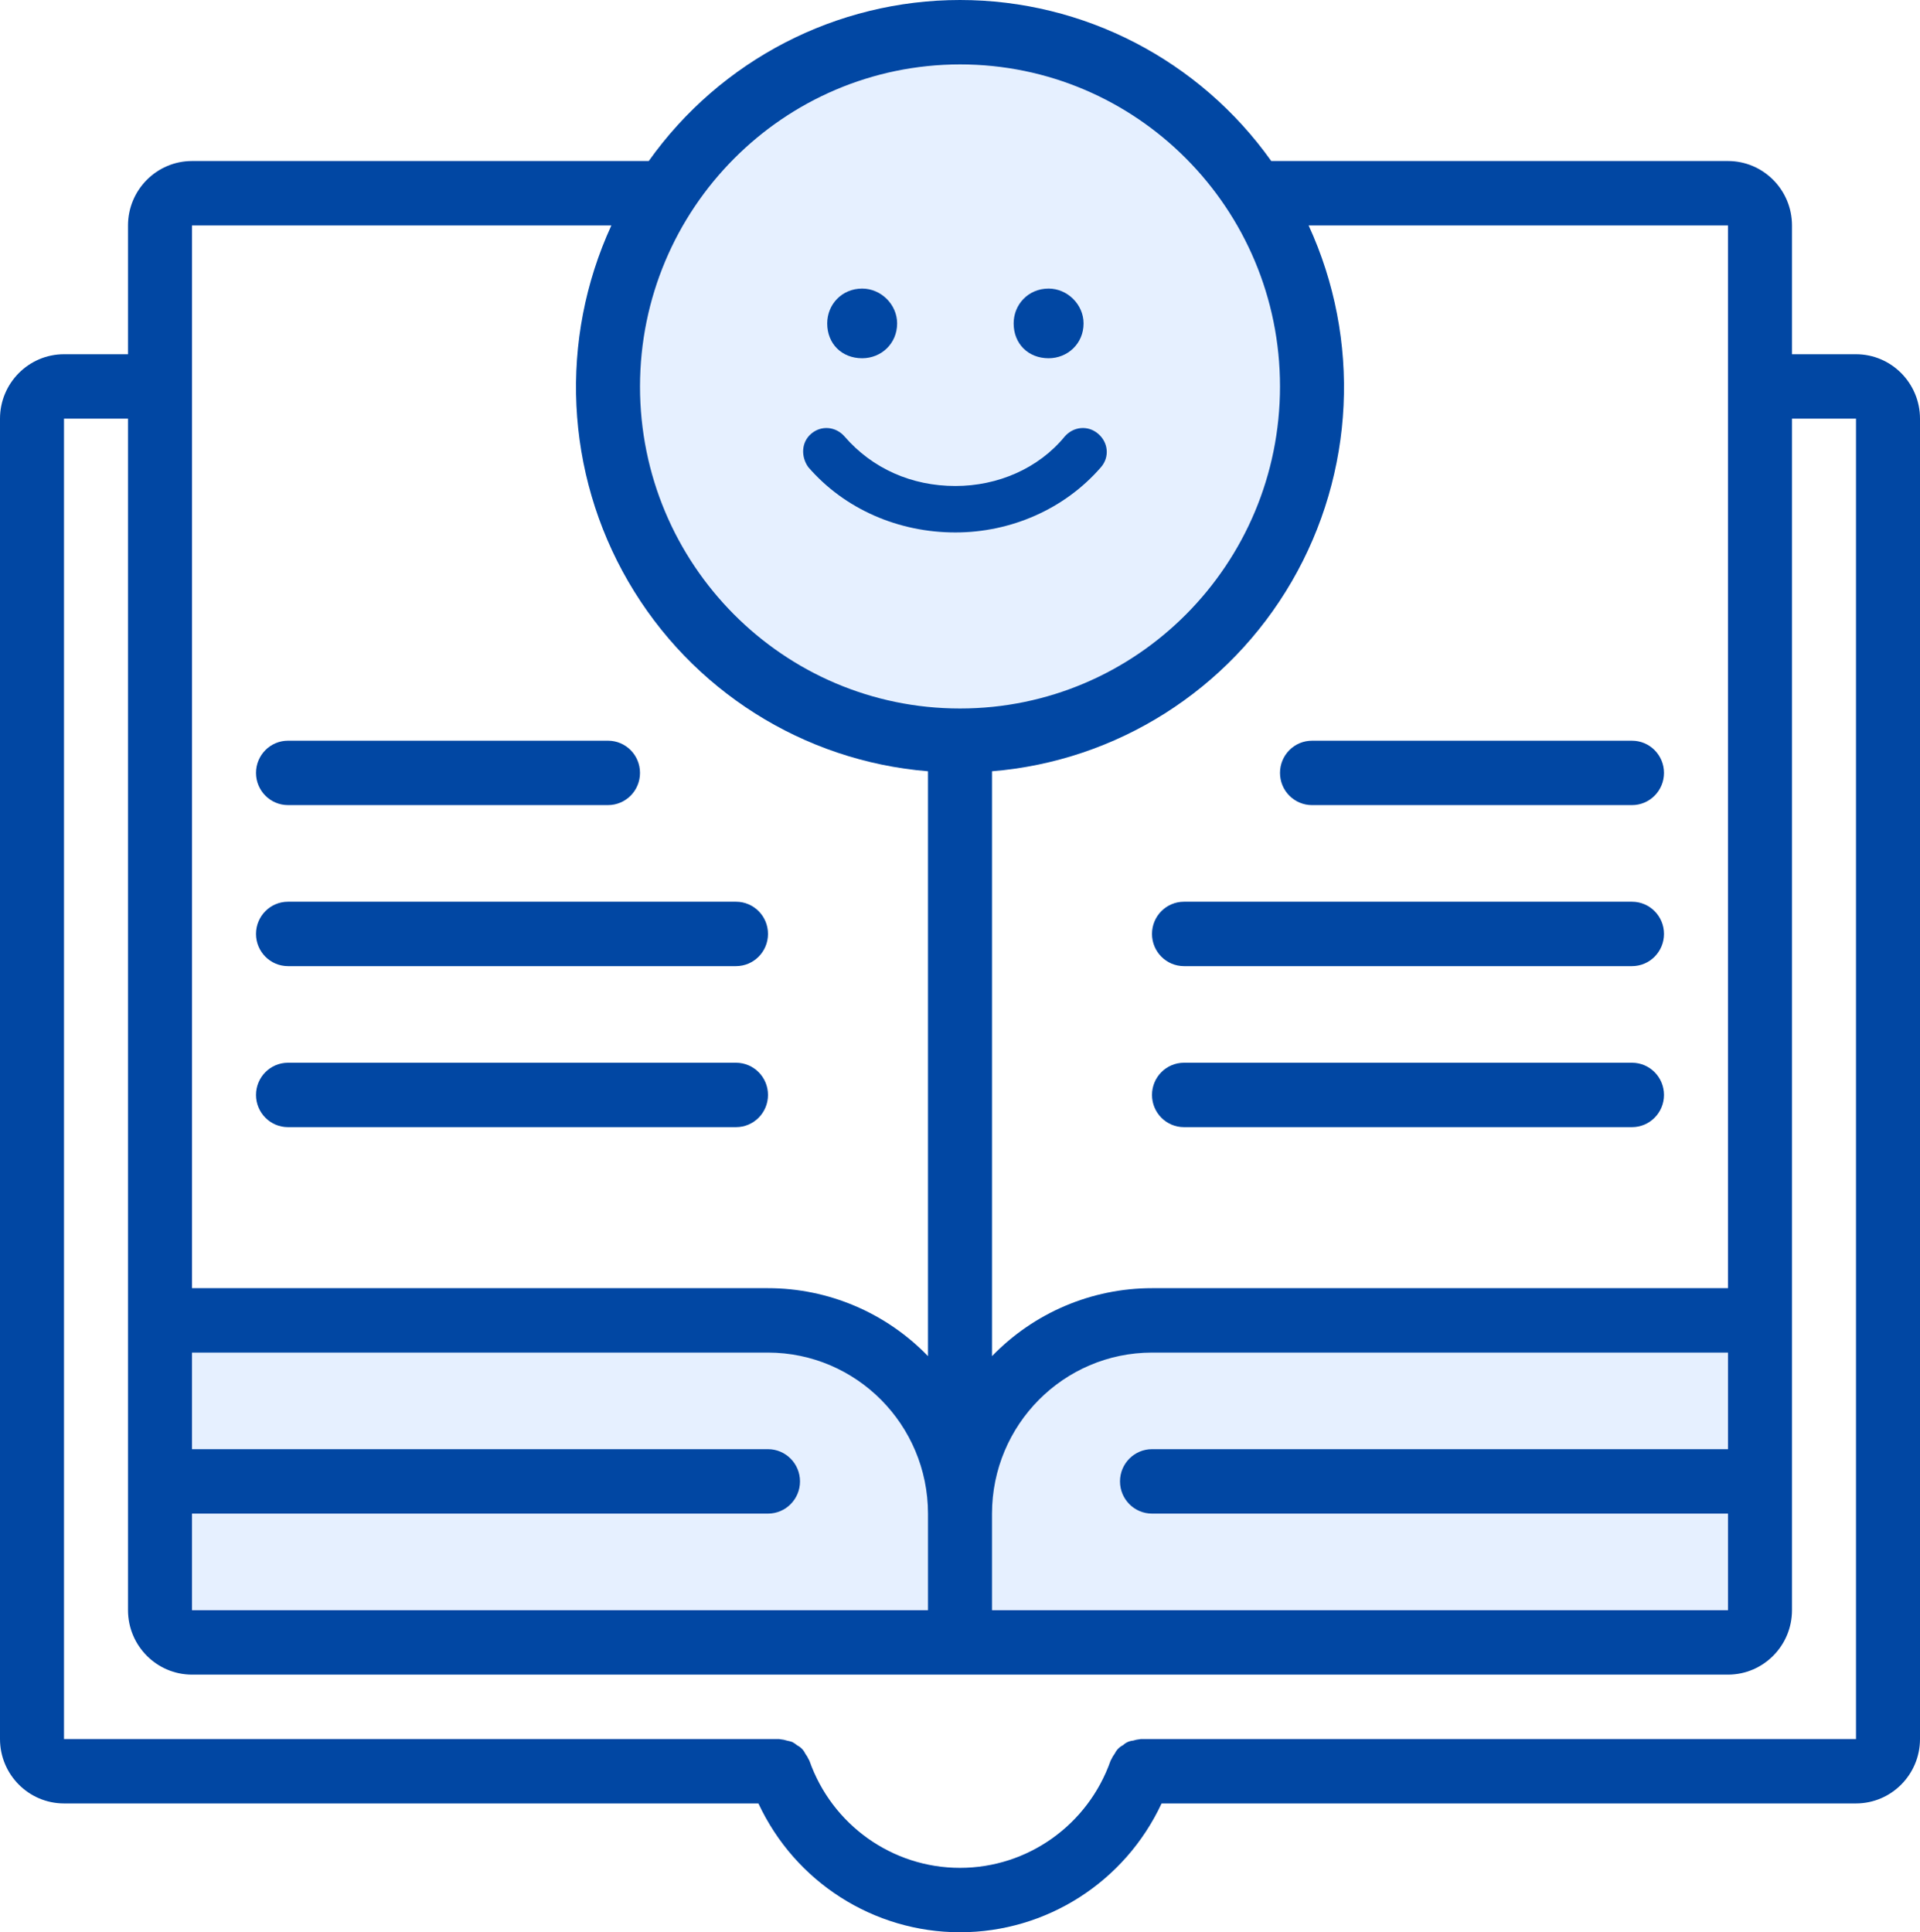
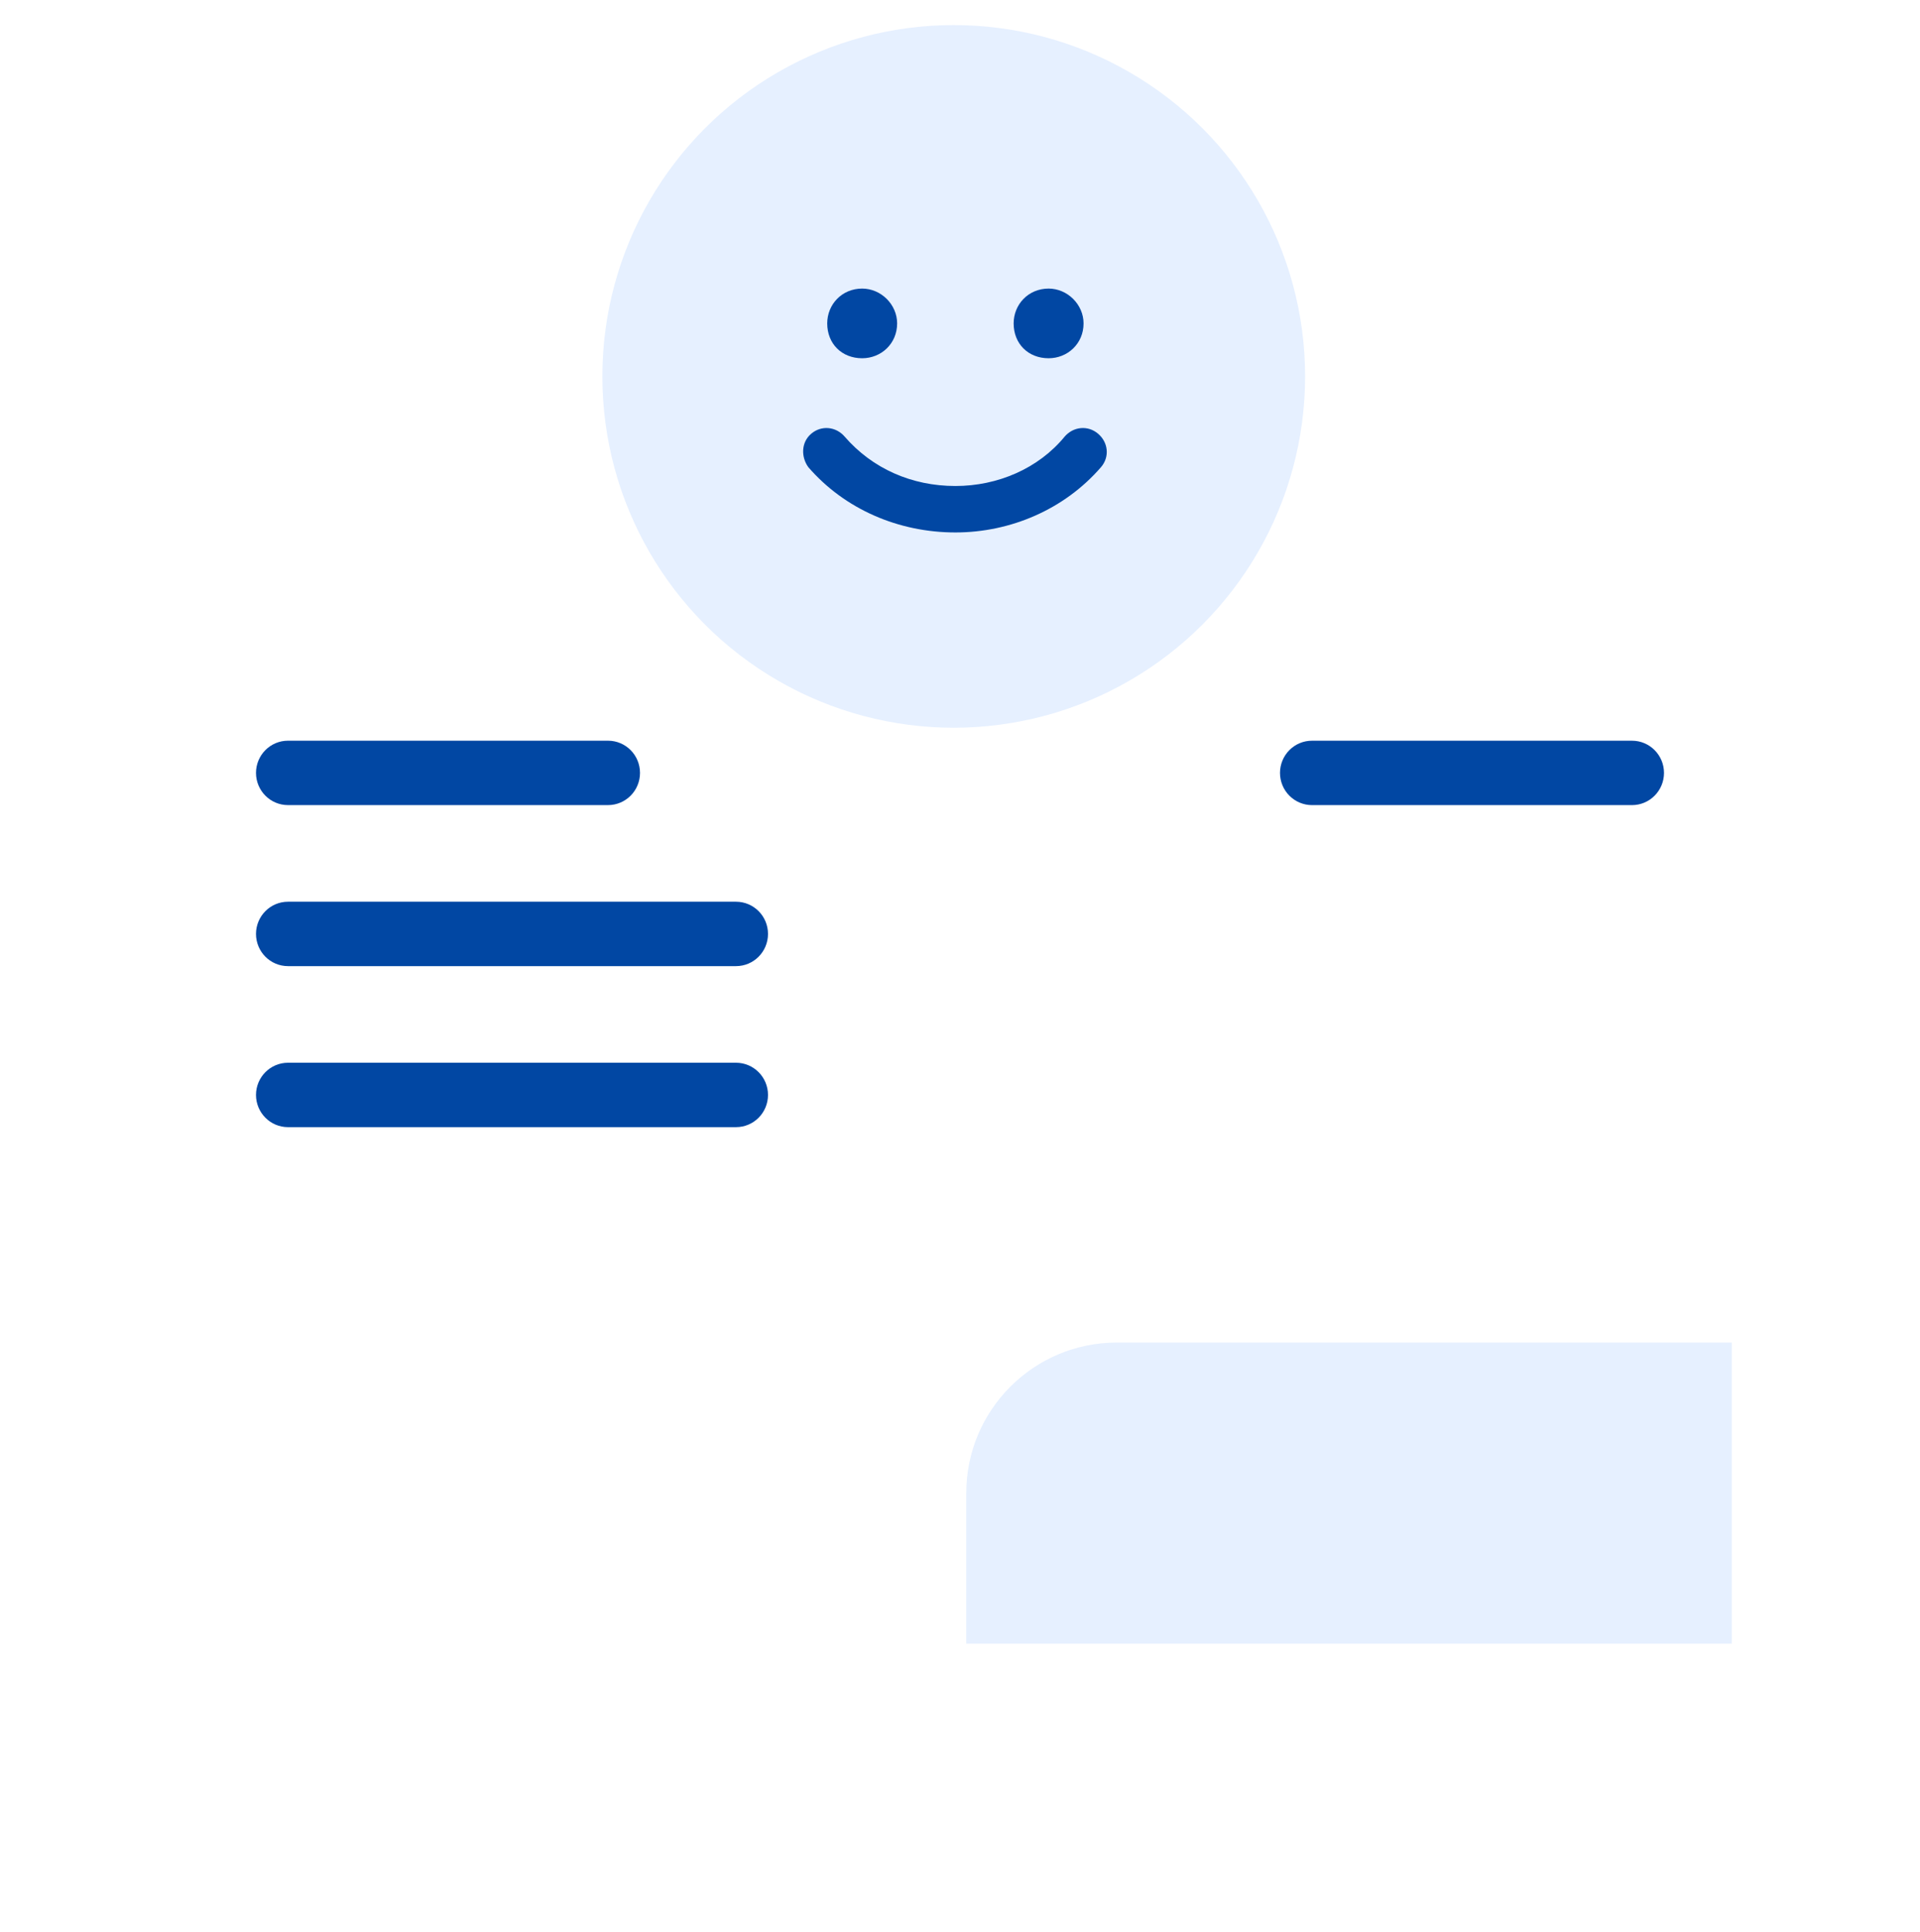
<svg xmlns="http://www.w3.org/2000/svg" width="153" height="154" viewBox="0 0 153 154" fill="none">
-   <path d="M15 107H64C70.627 107 76 112.373 76 119V131H15V107Z" fill="#0064FF" fill-opacity="0.1" />
  <path d="M138 107H89C82.373 107 77 112.373 77 119V131H138V107Z" fill="#0064FF" fill-opacity="0.1" />
  <circle cx="76" cy="30" r="28" fill="#0064FF" fill-opacity="0.1" />
-   <path d="M147.9 28.233H142.8V17.967C142.797 15.133 140.515 12.836 137.7 12.833H101.303C95.576 4.779 86.34 0 76.5 0C66.66 0 57.424 4.779 51.697 12.833H15.3C12.485 12.837 10.203 15.133 10.2 17.967V28.233H5.1C2.285 28.236 0.003 30.533 0 33.367V138.6C0.003 141.434 2.285 143.73 5.1 143.733H60.436C63.361 150 69.621 154 76.5 154C83.379 154 89.639 150 92.564 143.733H147.9C150.715 143.73 152.997 141.434 153 138.6V33.367C152.997 30.533 150.715 28.236 147.9 28.233ZM104.281 17.967H137.7V102.667H91.8C86.998 102.666 82.4 104.62 79.05 108.084V61.47C88.99 60.66 97.91 55.011 102.939 46.342C107.967 37.673 108.468 27.078 104.281 17.967ZM91.8 120.633H137.7V128.333H79.05V120.633C79.058 113.549 84.762 107.808 91.8 107.8H137.7V115.5H91.8C90.392 115.5 89.25 116.649 89.25 118.067C89.25 119.484 90.392 120.633 91.8 120.633ZM76.5 5.133C90.583 5.133 102 16.625 102 30.8C102 44.975 90.583 56.467 76.5 56.467C62.417 56.467 51 44.975 51 30.8C51.016 16.631 62.423 5.15 76.5 5.133ZM15.3 17.967H48.718C44.532 27.078 45.033 37.673 50.061 46.342C55.089 55.011 64.009 60.66 73.95 61.47V108.084C70.6 104.62 66.002 102.666 61.2 102.667H15.3V17.967ZM15.3 120.633H61.2C62.608 120.633 63.75 119.484 63.75 118.067C63.75 116.649 62.608 115.5 61.2 115.5H15.3V107.8H61.2C68.238 107.809 73.942 113.549 73.95 120.634V128.334H15.3V120.633ZM147.9 138.6H90.909C90.88 138.6 90.858 138.615 90.829 138.616C90.649 138.632 90.471 138.668 90.298 138.724C89.997 138.751 89.713 138.879 89.493 139.088C89.207 139.228 88.976 139.461 88.838 139.75C88.72 139.905 88.62 140.074 88.541 140.253C88.531 140.28 88.51 140.297 88.5 140.323C86.703 145.443 81.894 148.867 76.5 148.867C71.105 148.867 66.296 145.443 64.499 140.323C64.49 140.296 64.468 140.28 64.458 140.253C64.381 140.079 64.284 139.914 64.169 139.762C64.038 139.479 63.815 139.249 63.538 139.11C63.414 139.007 63.279 138.916 63.138 138.839C63.005 138.791 62.867 138.754 62.728 138.73C62.547 138.67 62.359 138.632 62.168 138.616C62.14 138.615 62.118 138.6 62.091 138.6H5.1V33.367H10.2V128.333C10.204 131.167 12.485 133.463 15.3 133.467H137.7C140.516 133.463 142.797 131.167 142.8 128.333V33.367H147.9V138.6H147.9Z" fill="#0147A3" />
  <path d="M102 61.6C102 62.281 102.268 62.934 102.747 63.415C103.225 63.896 103.874 64.167 104.55 64.167H130.05C131.458 64.167 132.6 63.017 132.6 61.6C132.6 60.183 131.458 59.034 130.05 59.034H104.55C103.874 59.033 103.225 59.304 102.747 59.785C102.269 60.266 102 60.919 102 61.6Z" fill="#0147A3" />
-   <path d="M130.05 71.867H94.35C92.941 71.867 91.8 73.016 91.8 74.433C91.8 75.851 92.941 77 94.35 77H130.05C131.458 77 132.6 75.851 132.6 74.433C132.6 73.016 131.458 71.867 130.05 71.867Z" fill="#0147A3" />
-   <path d="M130.05 84.7H94.35C92.941 84.7 91.8 85.849 91.8 87.266C91.8 88.684 92.941 89.833 94.35 89.833H130.05C131.458 89.833 132.6 88.684 132.6 87.266C132.6 85.849 131.458 84.7 130.05 84.7Z" fill="#0147A3" />
  <path d="M22.95 64.166H48.45C49.859 64.166 51 63.017 51 61.6C51 60.182 49.859 59.033 48.45 59.033H22.95C21.542 59.033 20.4 60.182 20.4 61.6C20.4 63.017 21.542 64.166 22.95 64.166Z" fill="#0147A3" />
  <path d="M22.95 77H58.65C60.059 77 61.2 75.851 61.2 74.433C61.2 73.016 60.059 71.867 58.65 71.867H22.95C21.542 71.867 20.4 73.016 20.4 74.433C20.4 75.851 21.542 77 22.95 77Z" fill="#0147A3" />
  <path d="M58.65 84.7H22.95C21.542 84.7 20.4 85.849 20.4 87.266C20.4 88.684 21.542 89.833 22.95 89.833H58.65C60.059 89.833 61.2 88.684 61.2 87.266C61.2 85.849 60.059 84.7 58.65 84.7Z" fill="#0147A3" />
  <path d="M76.132 38.734C79.498 38.734 82.748 37.345 84.837 34.8C85.533 33.99 86.694 33.875 87.506 34.569C88.319 35.263 88.435 36.42 87.738 37.23C84.837 40.585 80.542 42.436 76.132 42.436C71.606 42.436 67.311 40.585 64.41 37.23C63.83 36.42 63.83 35.263 64.642 34.569C65.454 33.875 66.615 33.99 67.311 34.8C69.517 37.345 72.65 38.734 76.132 38.734Z" fill="#0147A3" />
  <path d="M71.49 25.776C71.49 27.396 70.213 28.553 68.704 28.553C67.079 28.553 65.919 27.396 65.919 25.776C65.919 24.273 67.079 23 68.704 23C70.213 23 71.49 24.273 71.49 25.776Z" fill="#0147A3" />
  <path d="M86.346 25.776C86.346 27.396 85.069 28.553 83.56 28.553C81.935 28.553 80.775 27.396 80.775 25.776C80.775 24.273 81.935 23 83.56 23C85.069 23 86.346 24.273 86.346 25.776Z" fill="#0147A3" />
</svg>